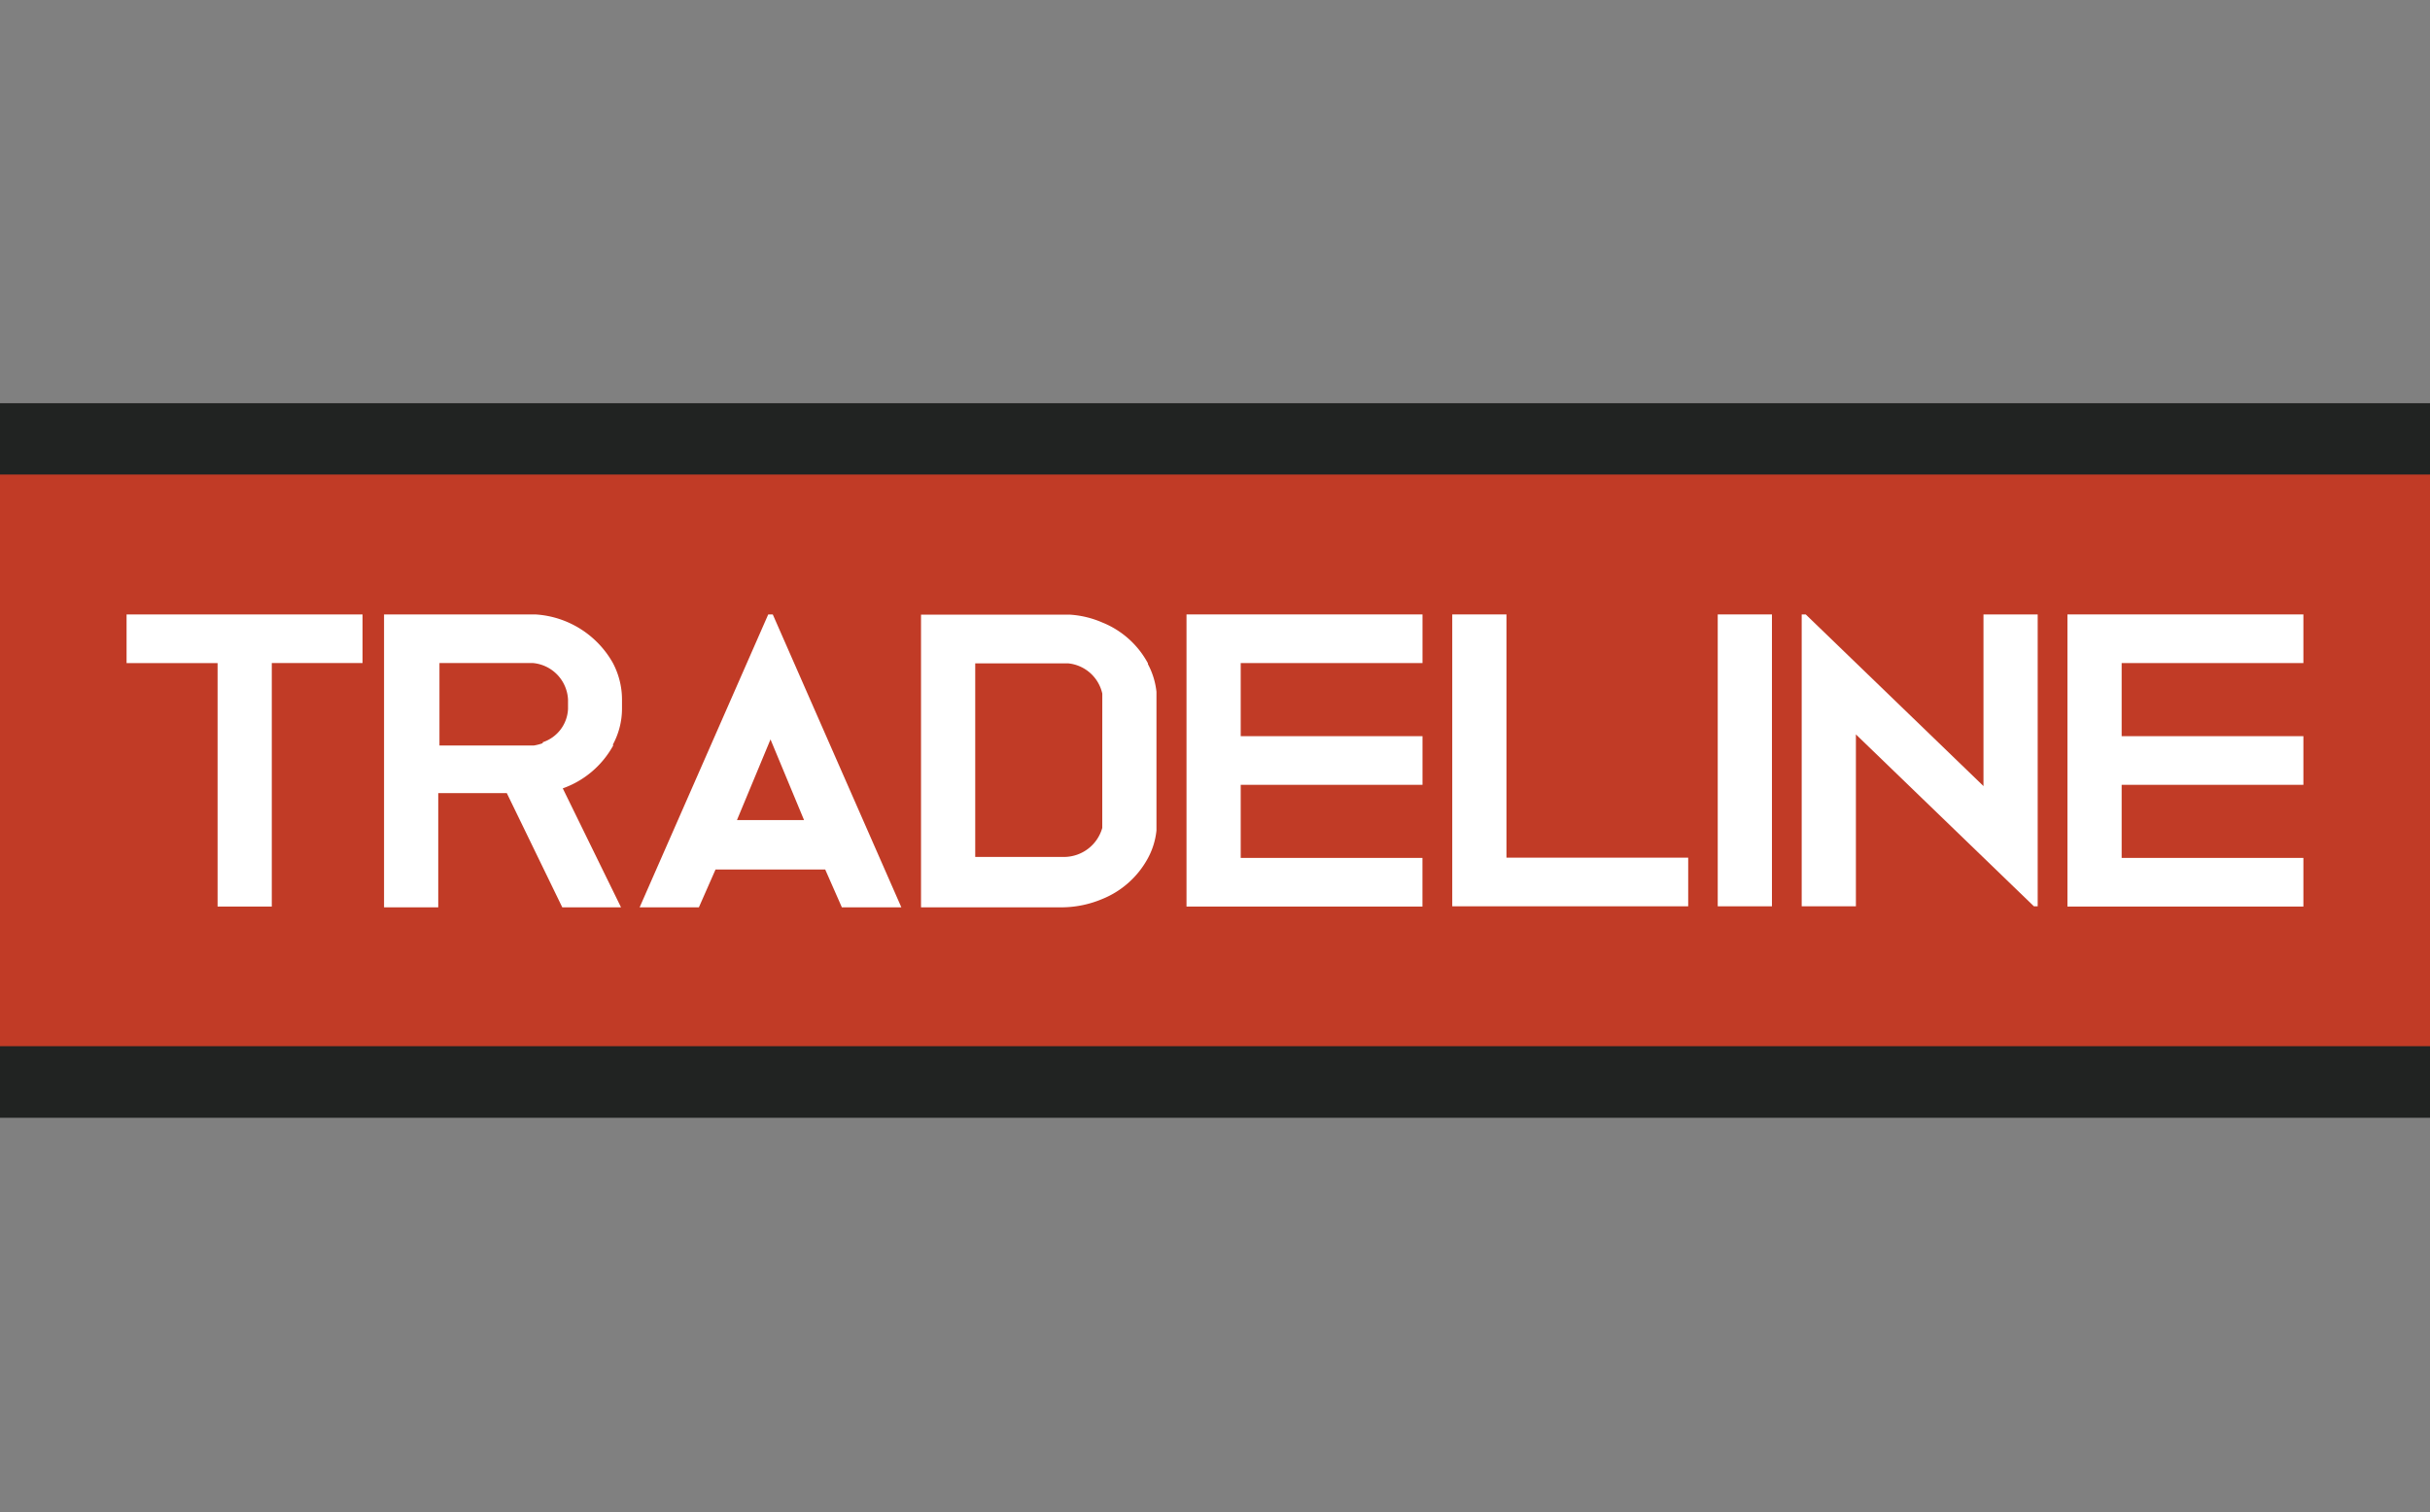
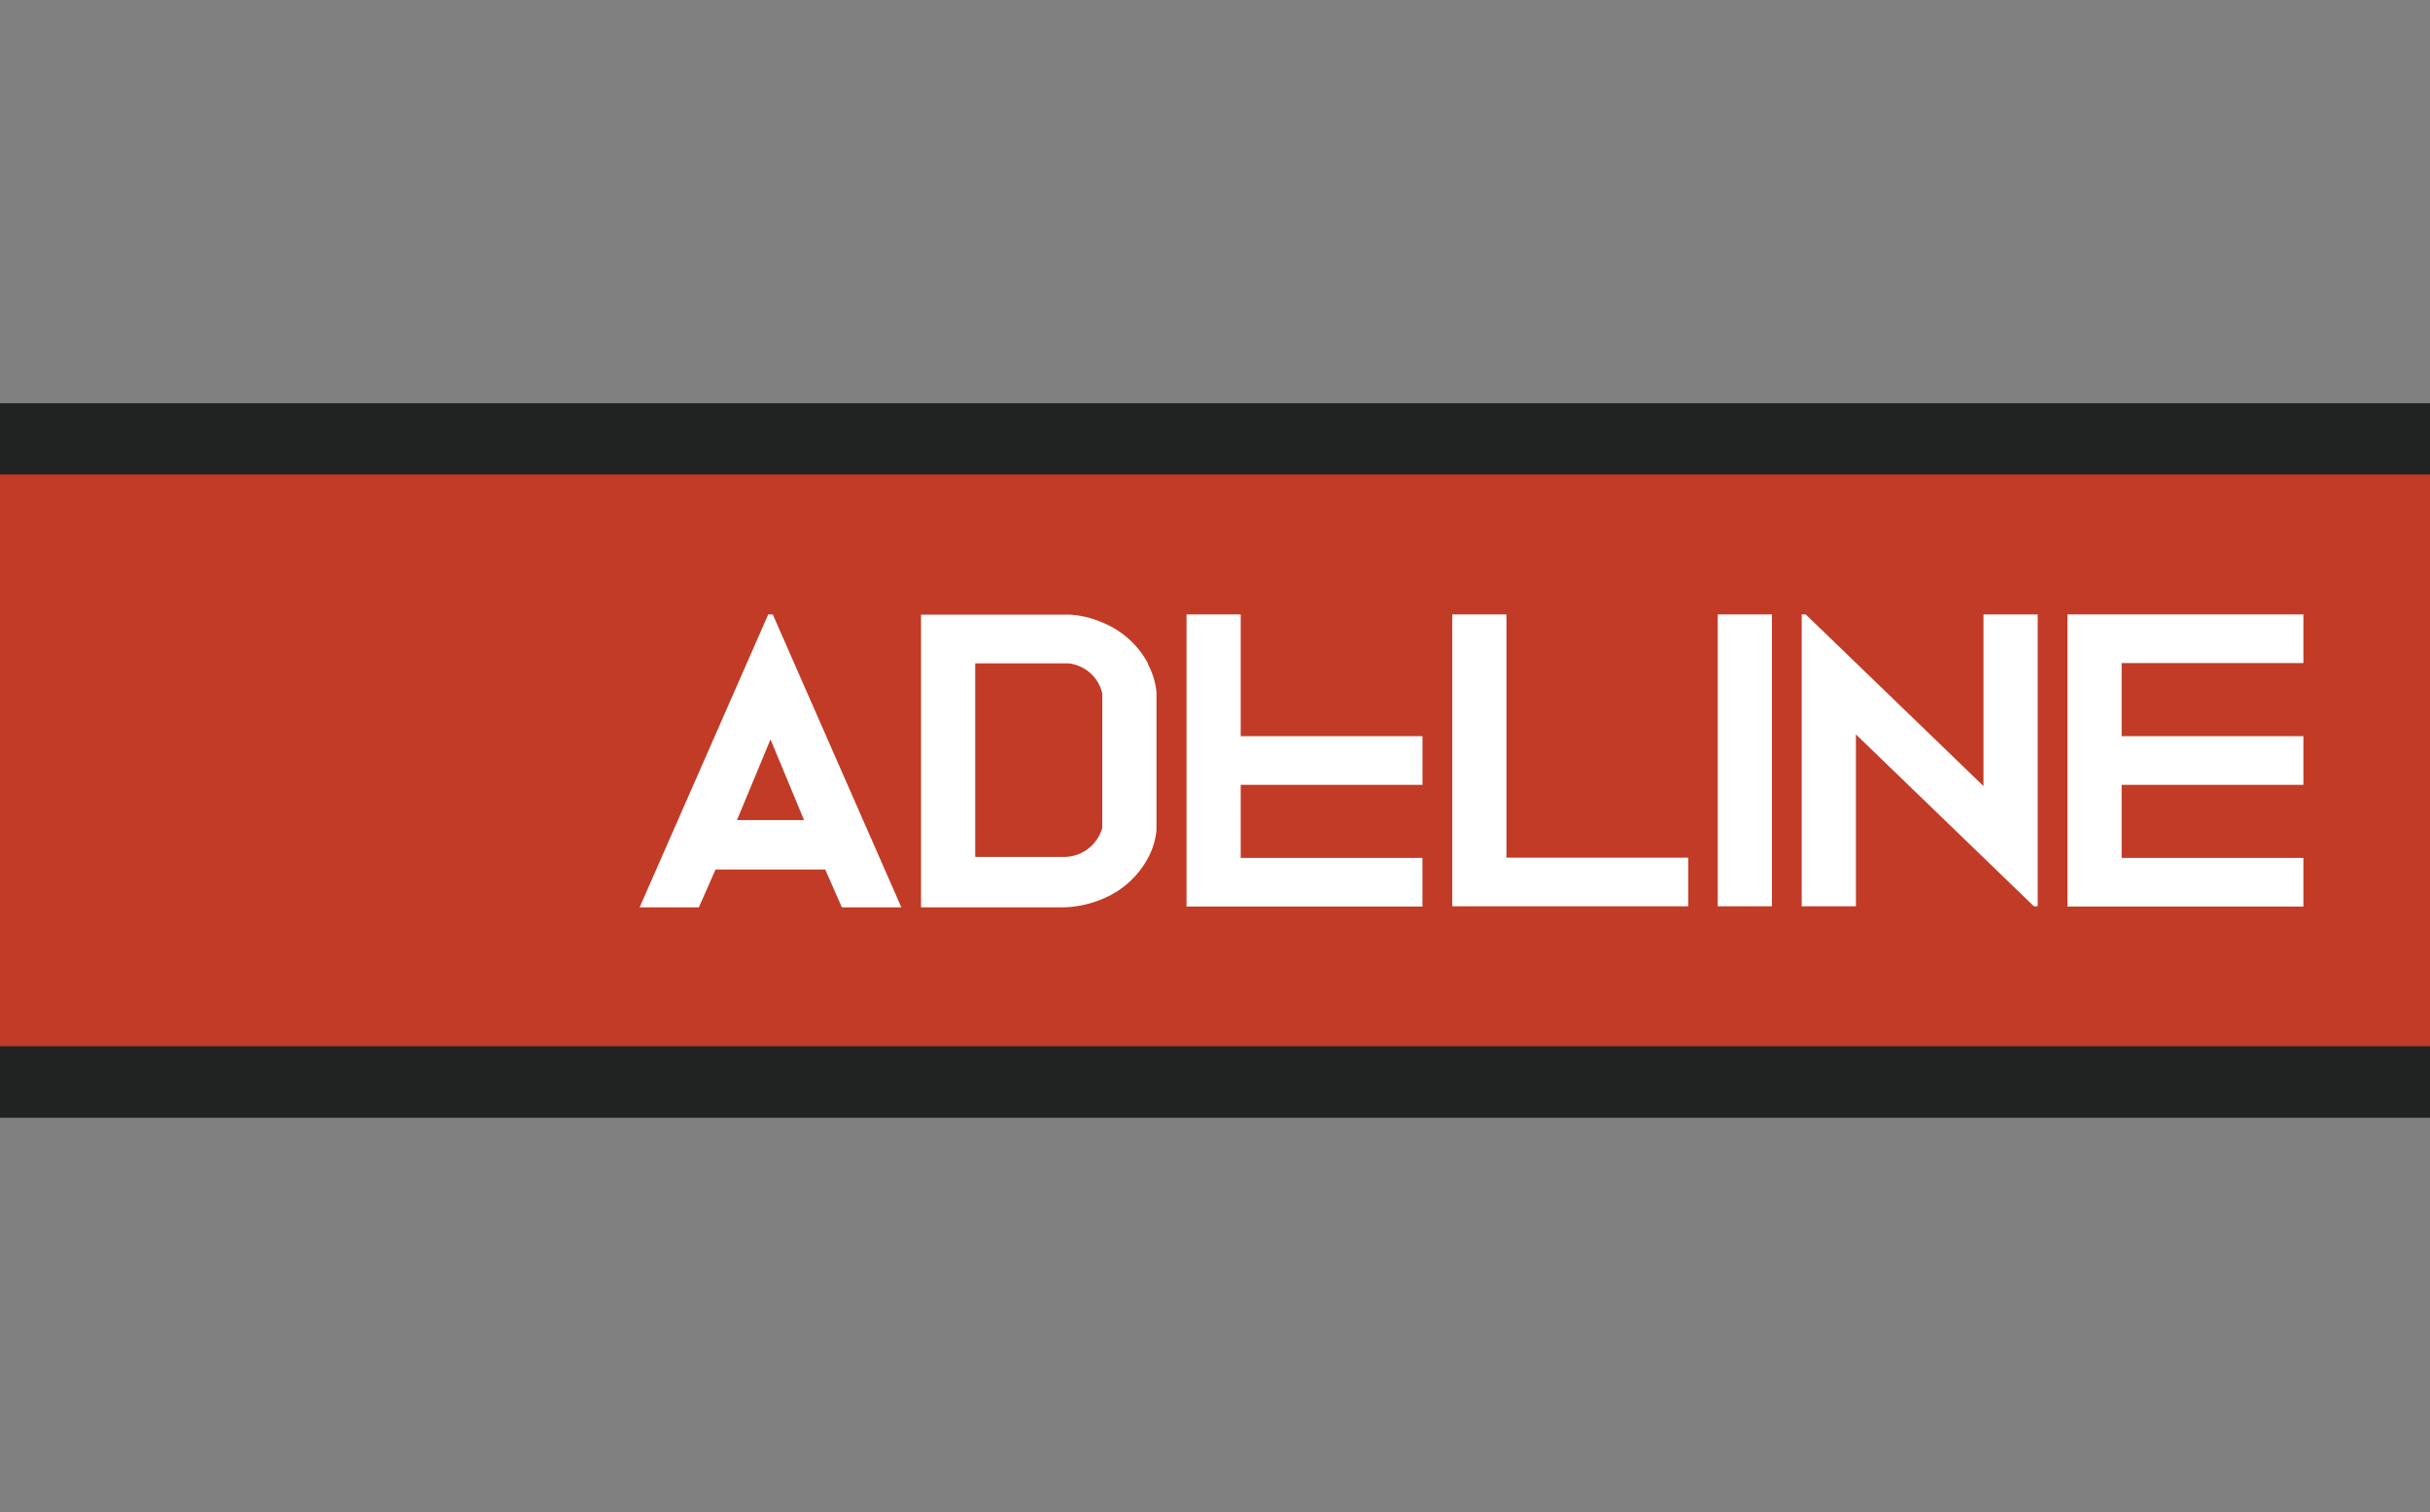
<svg xmlns="http://www.w3.org/2000/svg" width="241" height="150" viewBox="0 0 241 150">
  <rect x="0" y="0" width="241" height="150" fill="#808080" stroke="none" />
  <defs>
    <clipPath id="b">
      <rect width="241" height="150" />
    </clipPath>
  </defs>
  <g id="a" clip-path="url(#b)">
    <g transform="translate(0 40)">
      <rect width="241" height="70.89" fill="#212322" />
      <rect width="241" height="56.712" transform="translate(0 7.076)" fill="#c13b26" />
-       <path d="M18.22,10.31h0" transform="translate(27.339 15.47)" fill="#fff" />
-       <path d="M5.02,8.38v4.826h9.027V37.361h5.376V13.206h9V8.38Z" transform="translate(7.533 12.574)" fill="#fff" />
-       <path d="M47.06,8.38V37.361h23.4V32.535H52.436V25.284H70.465V20.458H52.436V13.206H70.465V8.38Z" transform="translate(70.614 12.574)" fill="#fff" />
+       <path d="M47.06,8.38V37.361h23.4V32.535H52.436V25.284H70.465V20.458H52.436V13.206V8.38Z" transform="translate(70.614 12.574)" fill="#fff" />
      <path d="M82,8.38V37.361h23.4V32.535H87.376V25.284H105.4V20.458H87.376V13.206H105.4V8.38Z" transform="translate(123.043 12.574)" fill="#fff" />
      <rect width="5.376" height="28.956" transform="translate(170.36 20.954)" fill="#fff" />
      <path d="M62.976,32.51V8.38H57.6V37.336H81V32.51Z" transform="translate(86.43 12.574)" fill="#fff" />
      <path d="M89.489,8.38V25.409L71.86,8.38h-.4V37.336h5.376V20.282L94.49,37.336h.375V8.38Z" transform="translate(107.227 12.574)" fill="#fff" />
      <path d="M59.035,13.216a8.9,8.9,0,0,0-4.526-4.051,9.552,9.552,0,0,0-3.176-.775H36.53V37.421h14.1a10.427,10.427,0,0,0,3.876-.825,8.952,8.952,0,0,0,4.5-4,7.327,7.327,0,0,0,.875-2.8V16.042a7.5,7.5,0,0,0-.85-2.751m-4.526,7.977v8.277a3.951,3.951,0,0,1-3.651,2.876H41.906v-19.2h9.227a3.851,3.851,0,0,1,3.376,3Z" transform="translate(54.814 12.589)" fill="#fff" />
-       <path d="M37.935,21.283a7.5,7.5,0,0,0,.9-3.526v-.925a7.777,7.777,0,0,0-.9-3.626,9.477,9.477,0,0,0-7.7-4.826h-15V37.436h5.376V26.109h6.8l5.5,11.327h5.826l-5.776-11.8a9.227,9.227,0,0,0,5-4.251m-7-.225a5,5,0,0,1-.875.225H20.731V13.206h9.3a3.826,3.826,0,0,1,3.451,3.626v.925a3.651,3.651,0,0,1-2.5,3.3" transform="translate(22.853 12.574)" fill="#fff" />
      <path d="M38.573,8.38h-.45L25.37,37.436h5.876l1.65-3.751H43.774l1.65,3.751h5.9Zm-3.551,20.4,3.326-8,3.326,8Z" transform="translate(38.068 12.574)" fill="#fff" />
    </g>
  </g>
</svg>